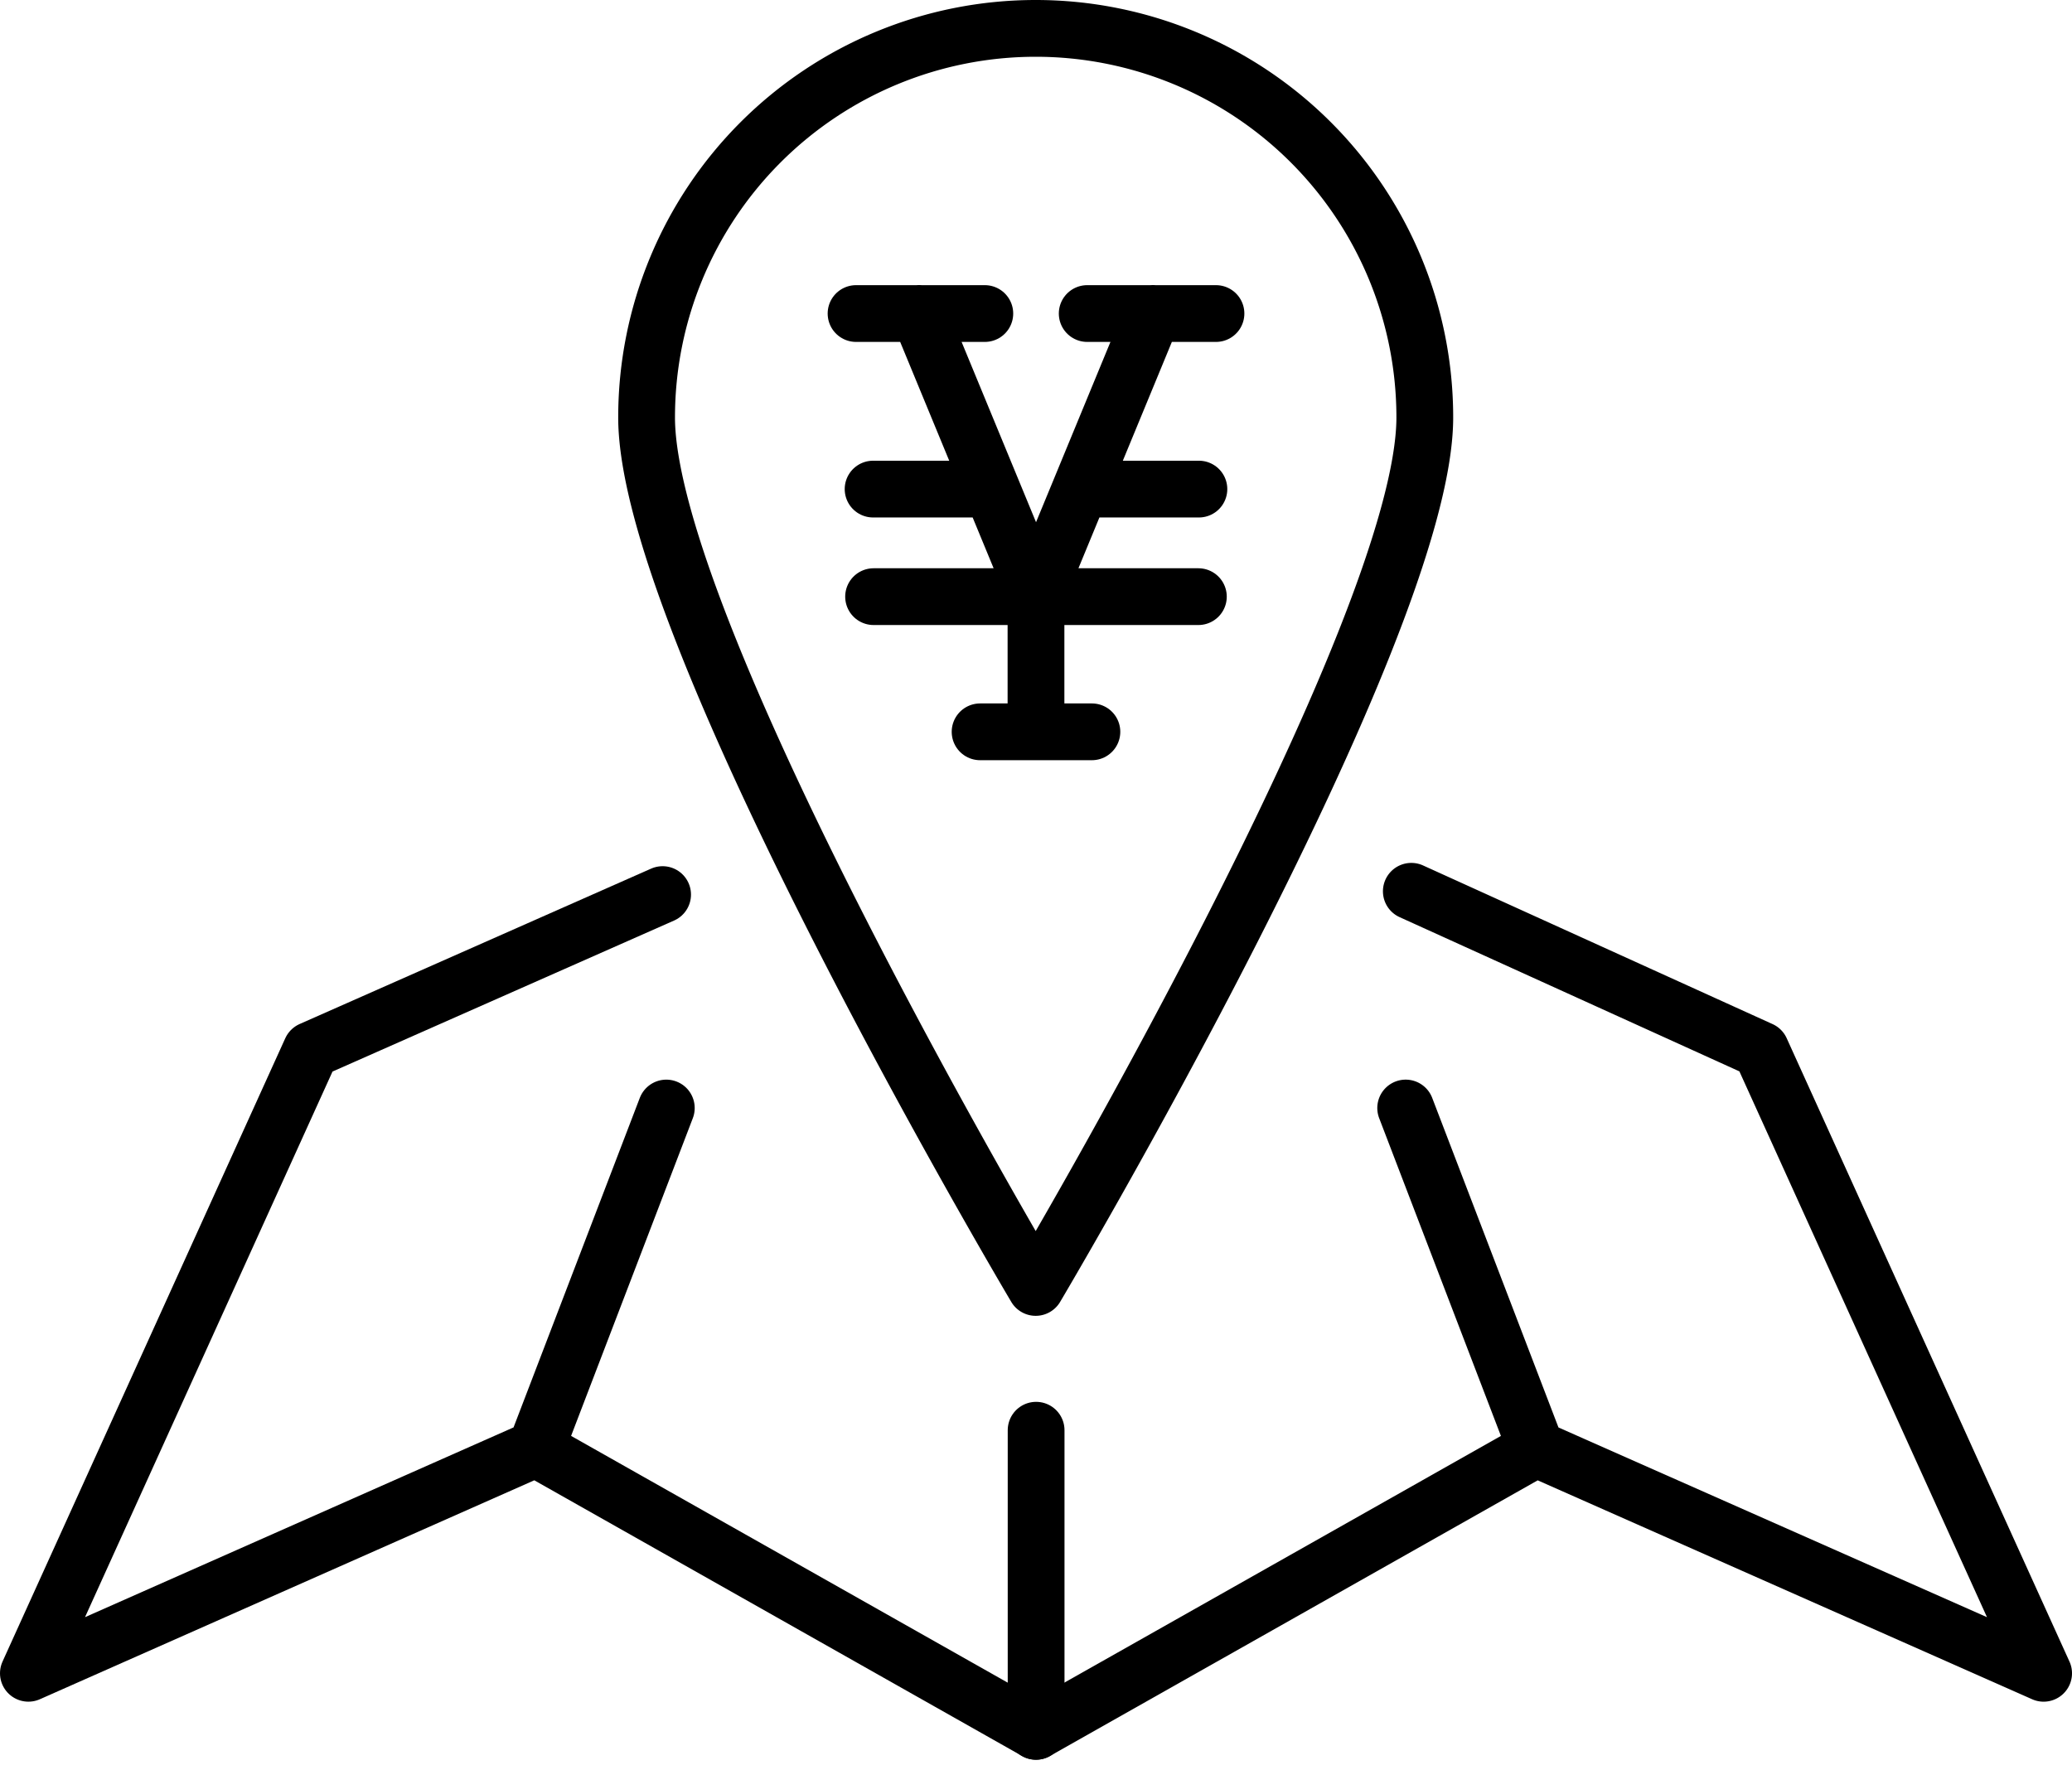
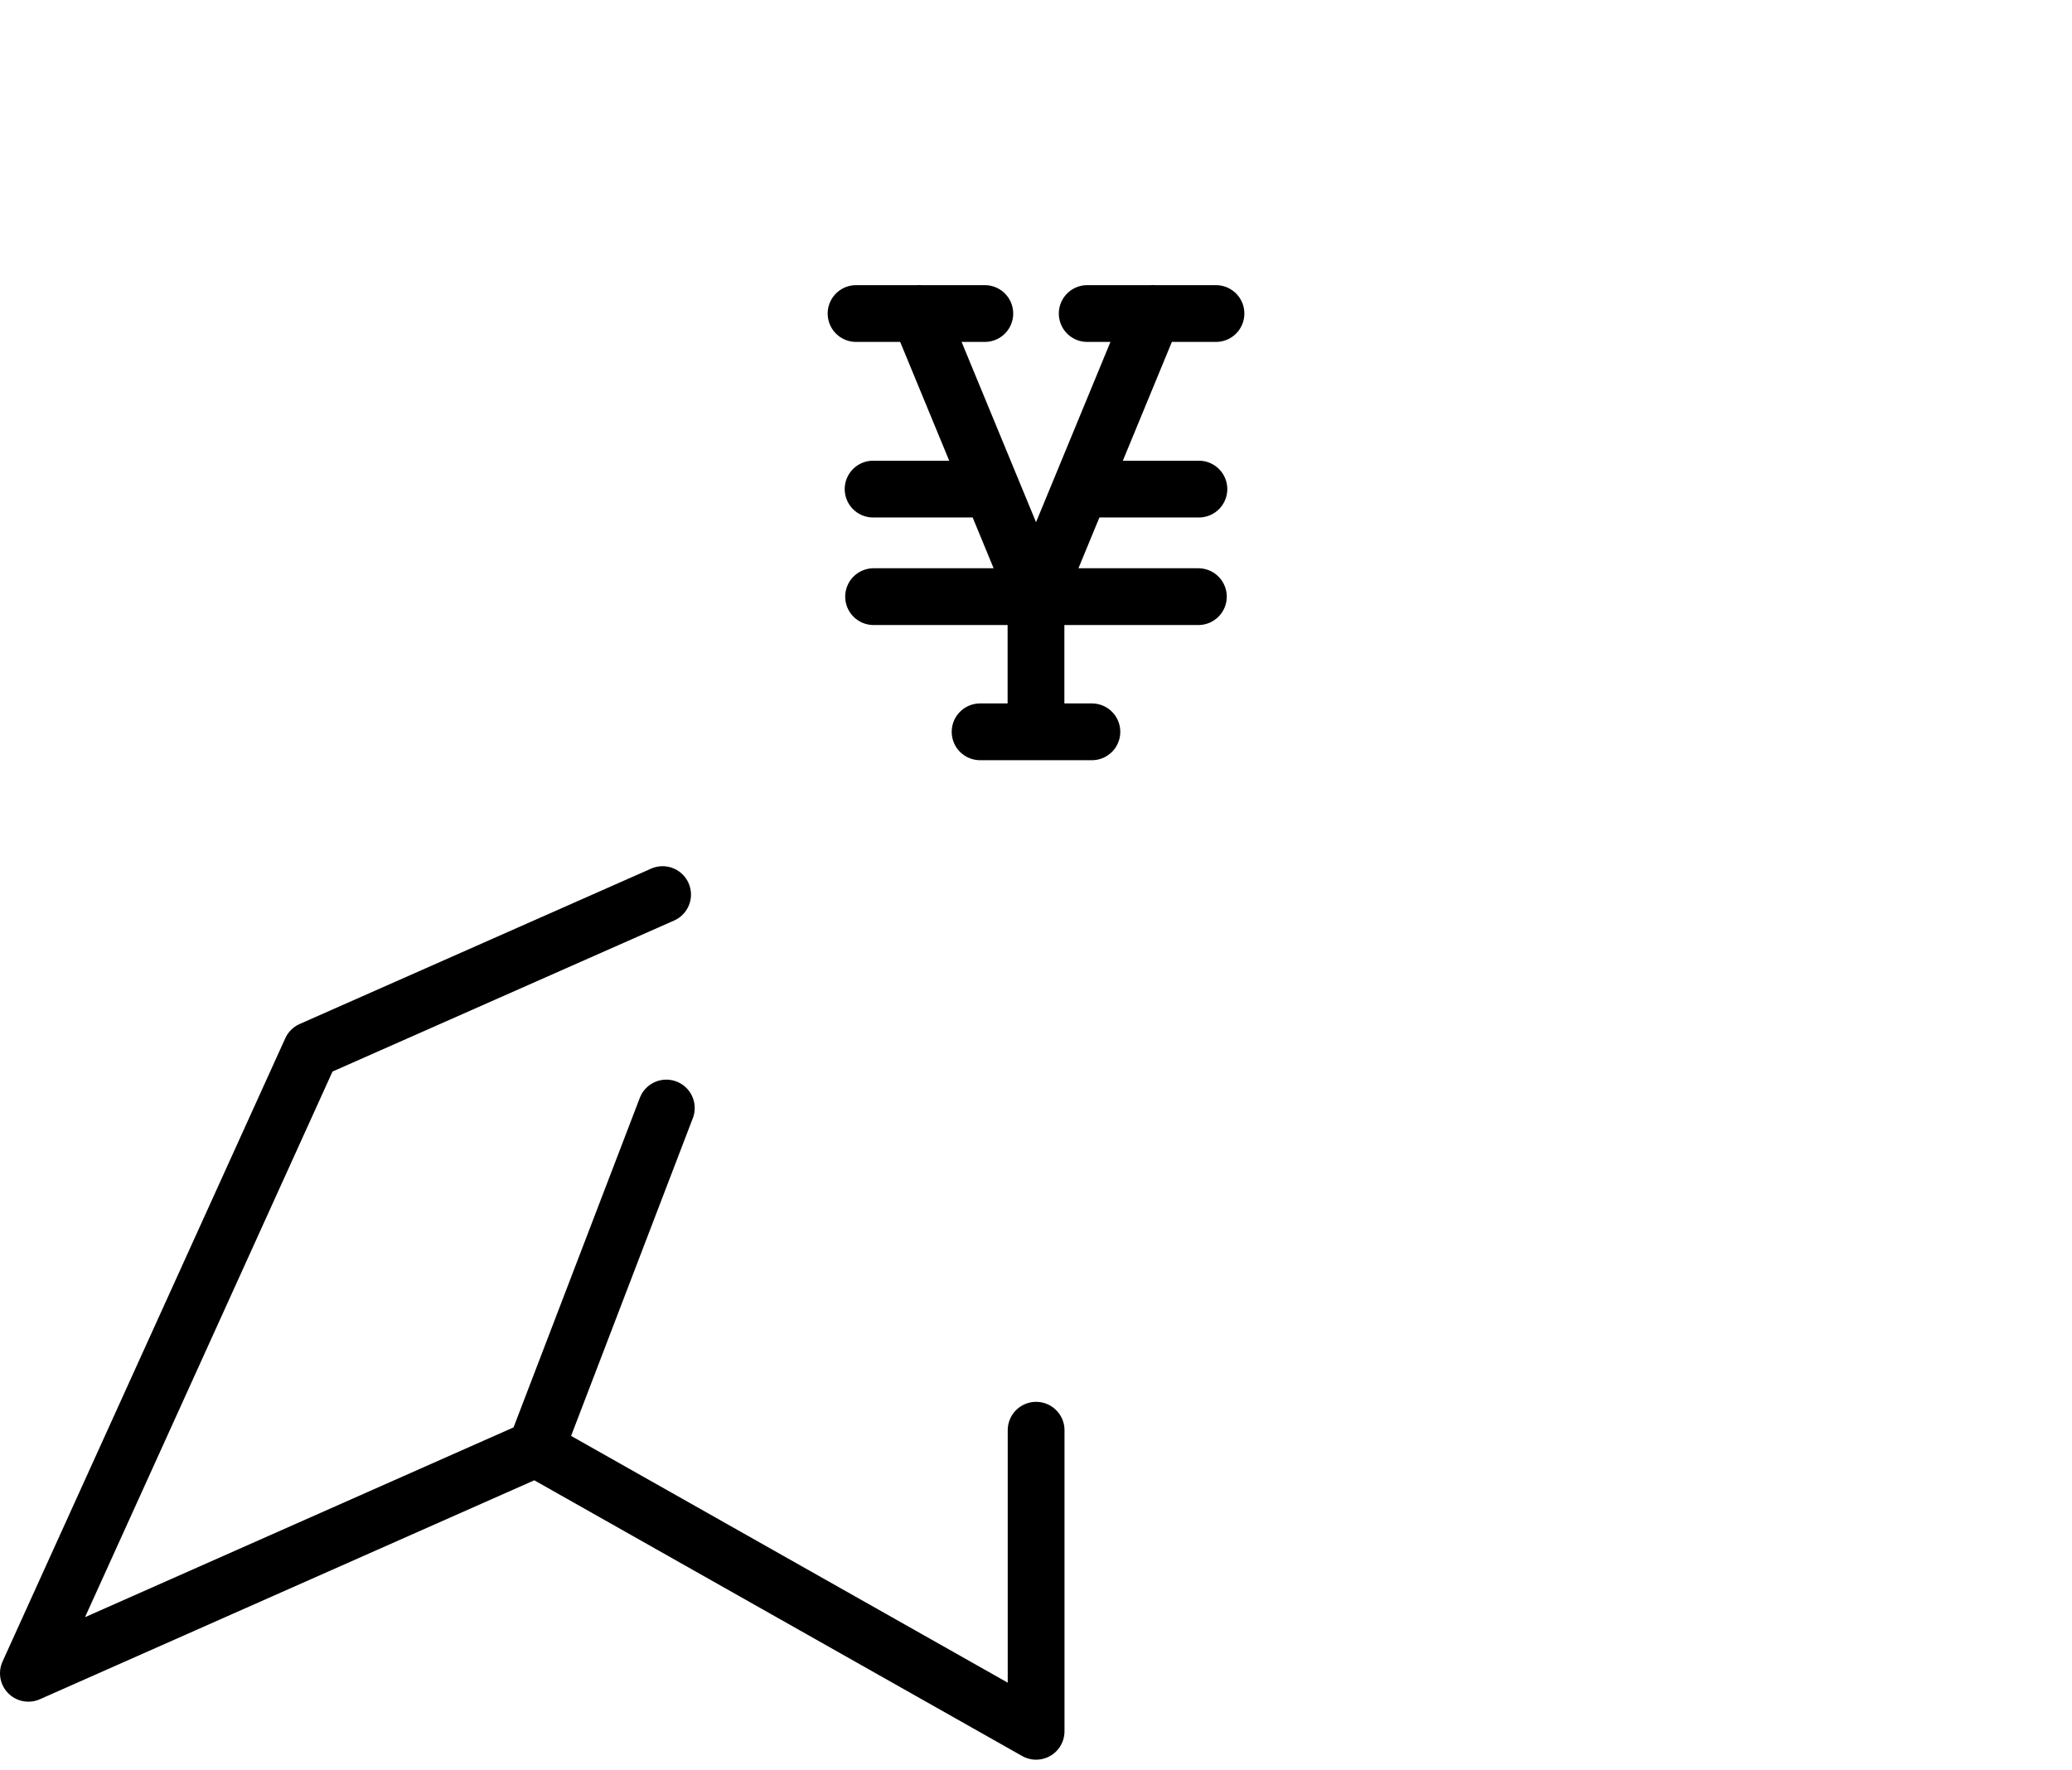
<svg xmlns="http://www.w3.org/2000/svg" height="46.771" width="54.742">
  <g fill="none" stroke="#000" stroke-linecap="round" stroke-linejoin="round" stroke-width="1.5">
    <path d="M17.506 23.639 8.22 27.745.75 44.216l13.407-5.938 13.217 7.471v-7.956m-9.77-8.514-3.448 9.001" />
-     <path d="m37.287 23.552 9.234 4.192 7.471 16.472-13.407-5.937-13.217 7.471m9.77-16.471 3.448 9.001m-2.943-27.25c0 5.677-10.28 22.99-10.28 22.99s-10.28-17.312-10.28-22.99a10.28 10.28 0 0 1 20.56 0z" />
    <path d="m30.46 8.282-3.088 7.483-3.089-7.483m-1.203 7.484h8.581m-8.594-2.842h2.862m2.884 0h2.862m-5.781 6.414h2.954m-.124-11.053h3.402m-9.509 0h3.402m1.352 7.481v3.572" />
  </g>
</svg>